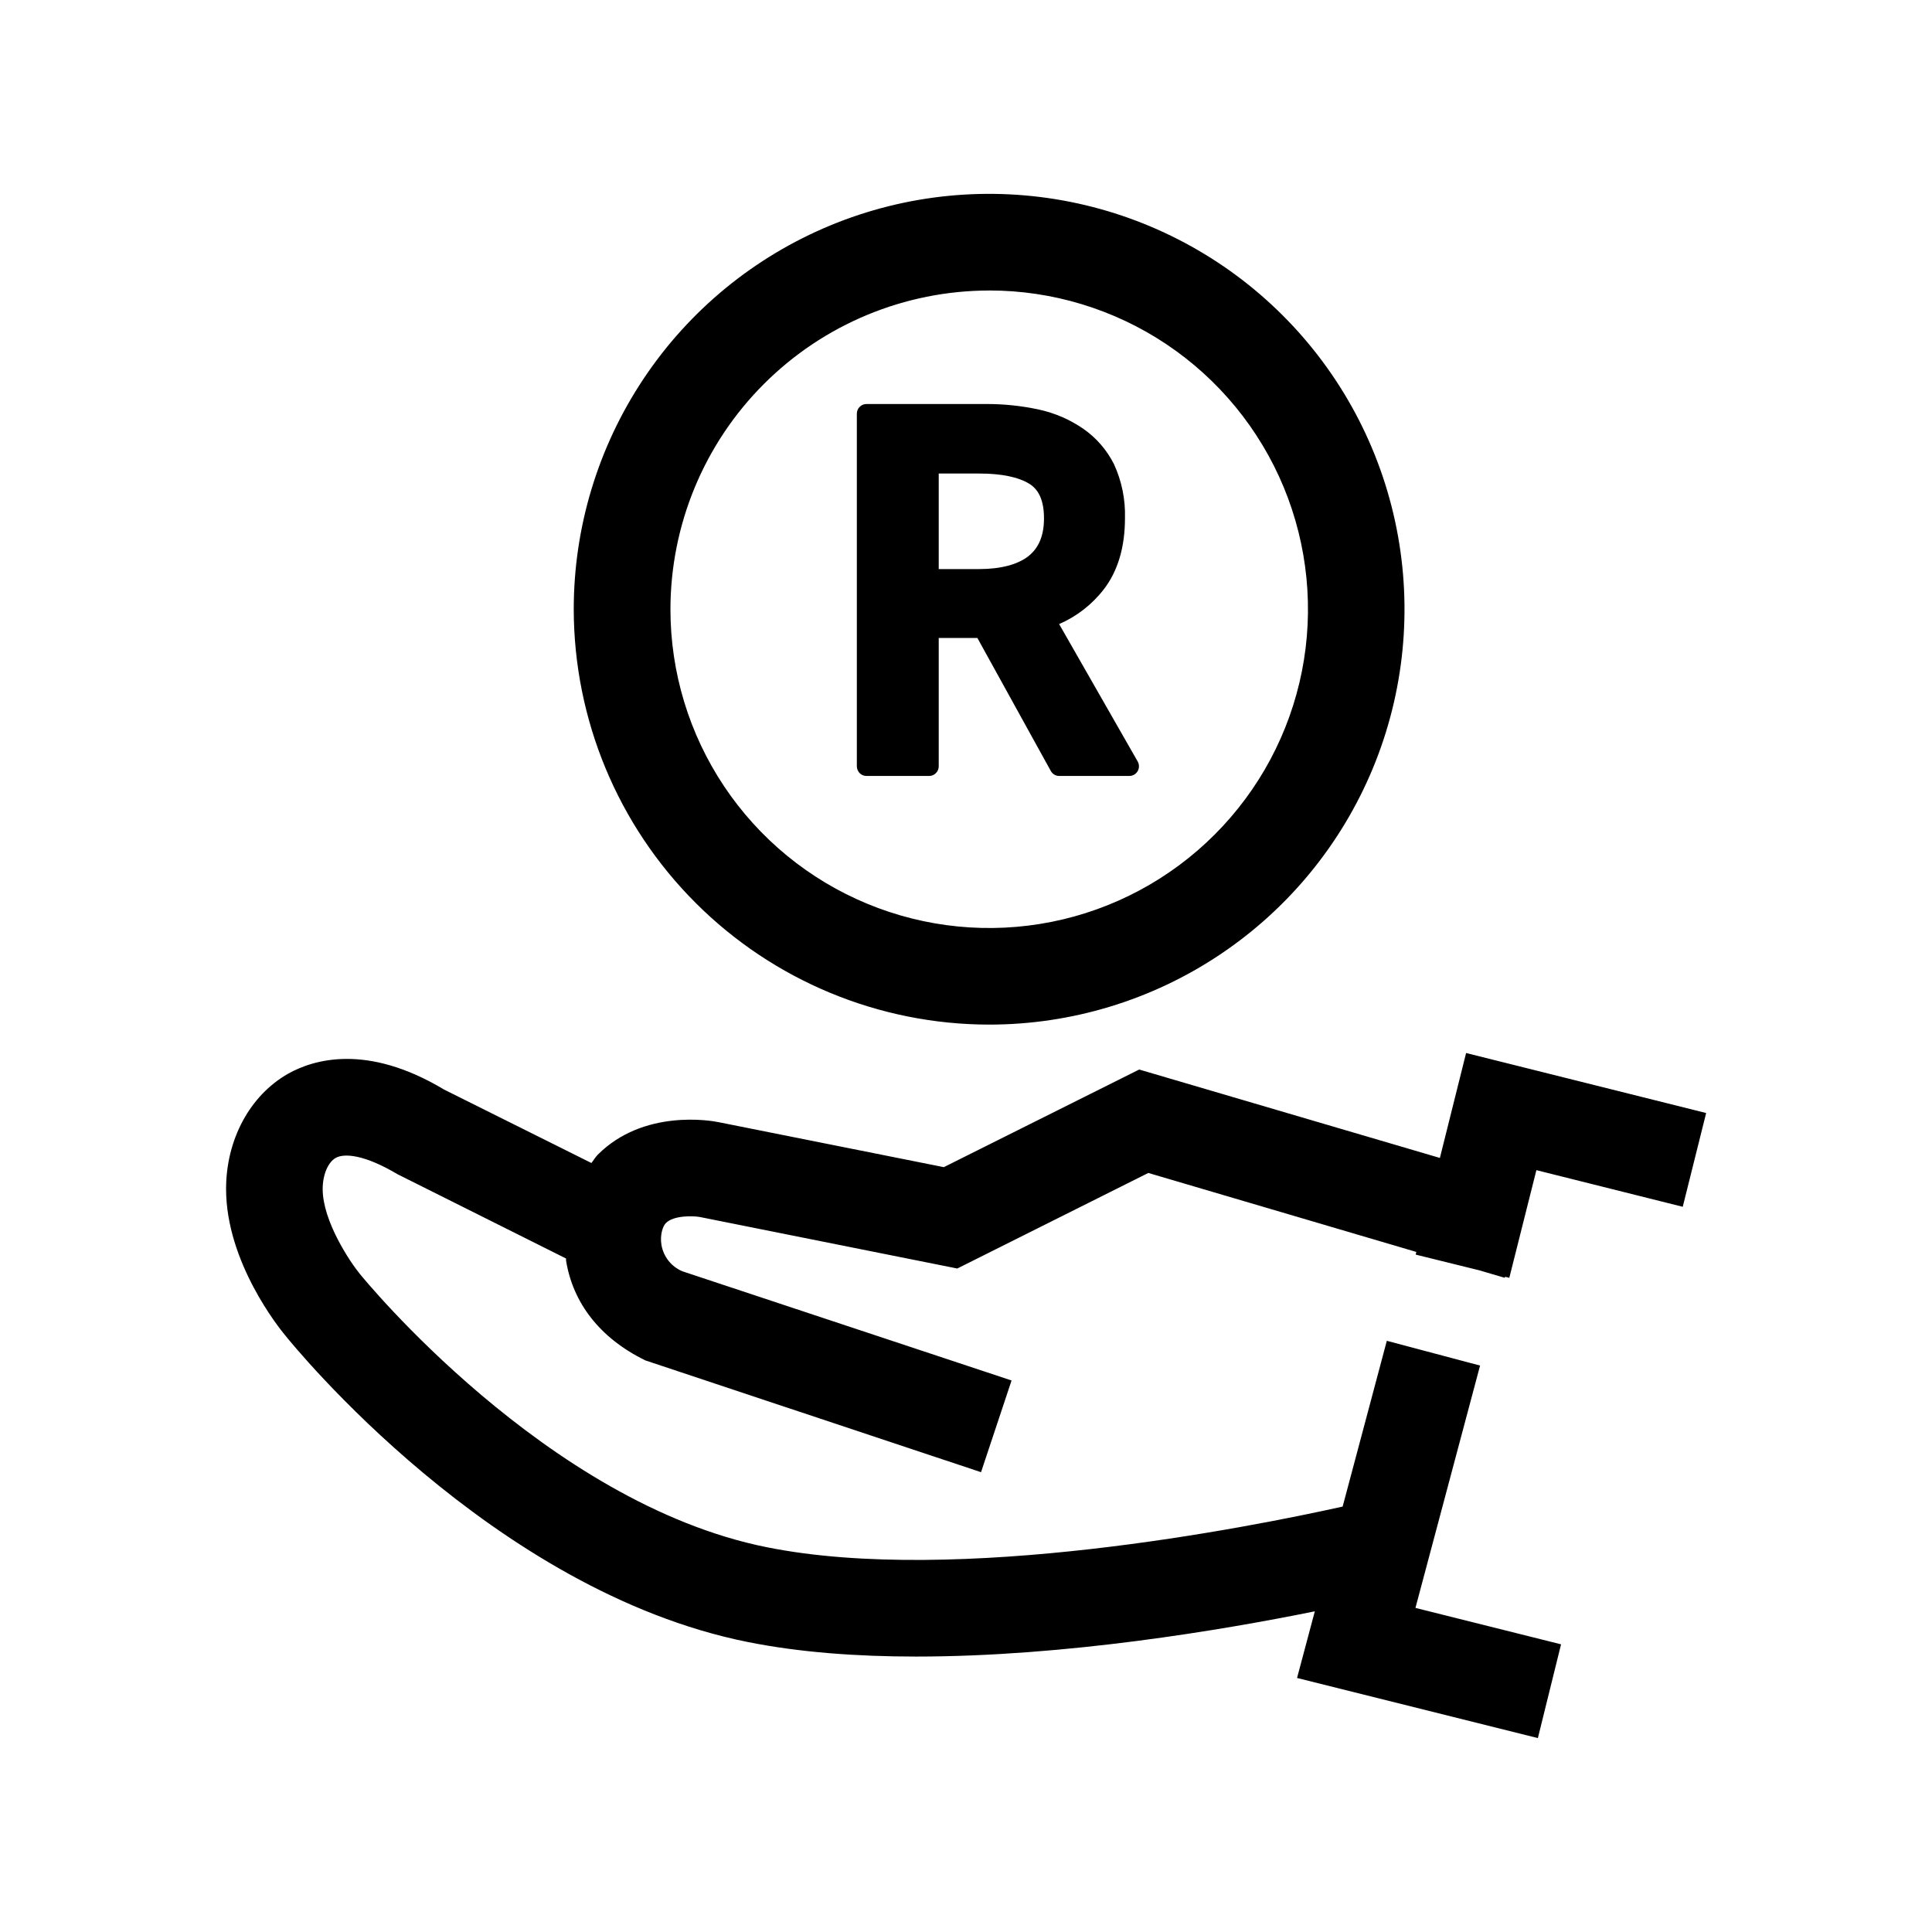
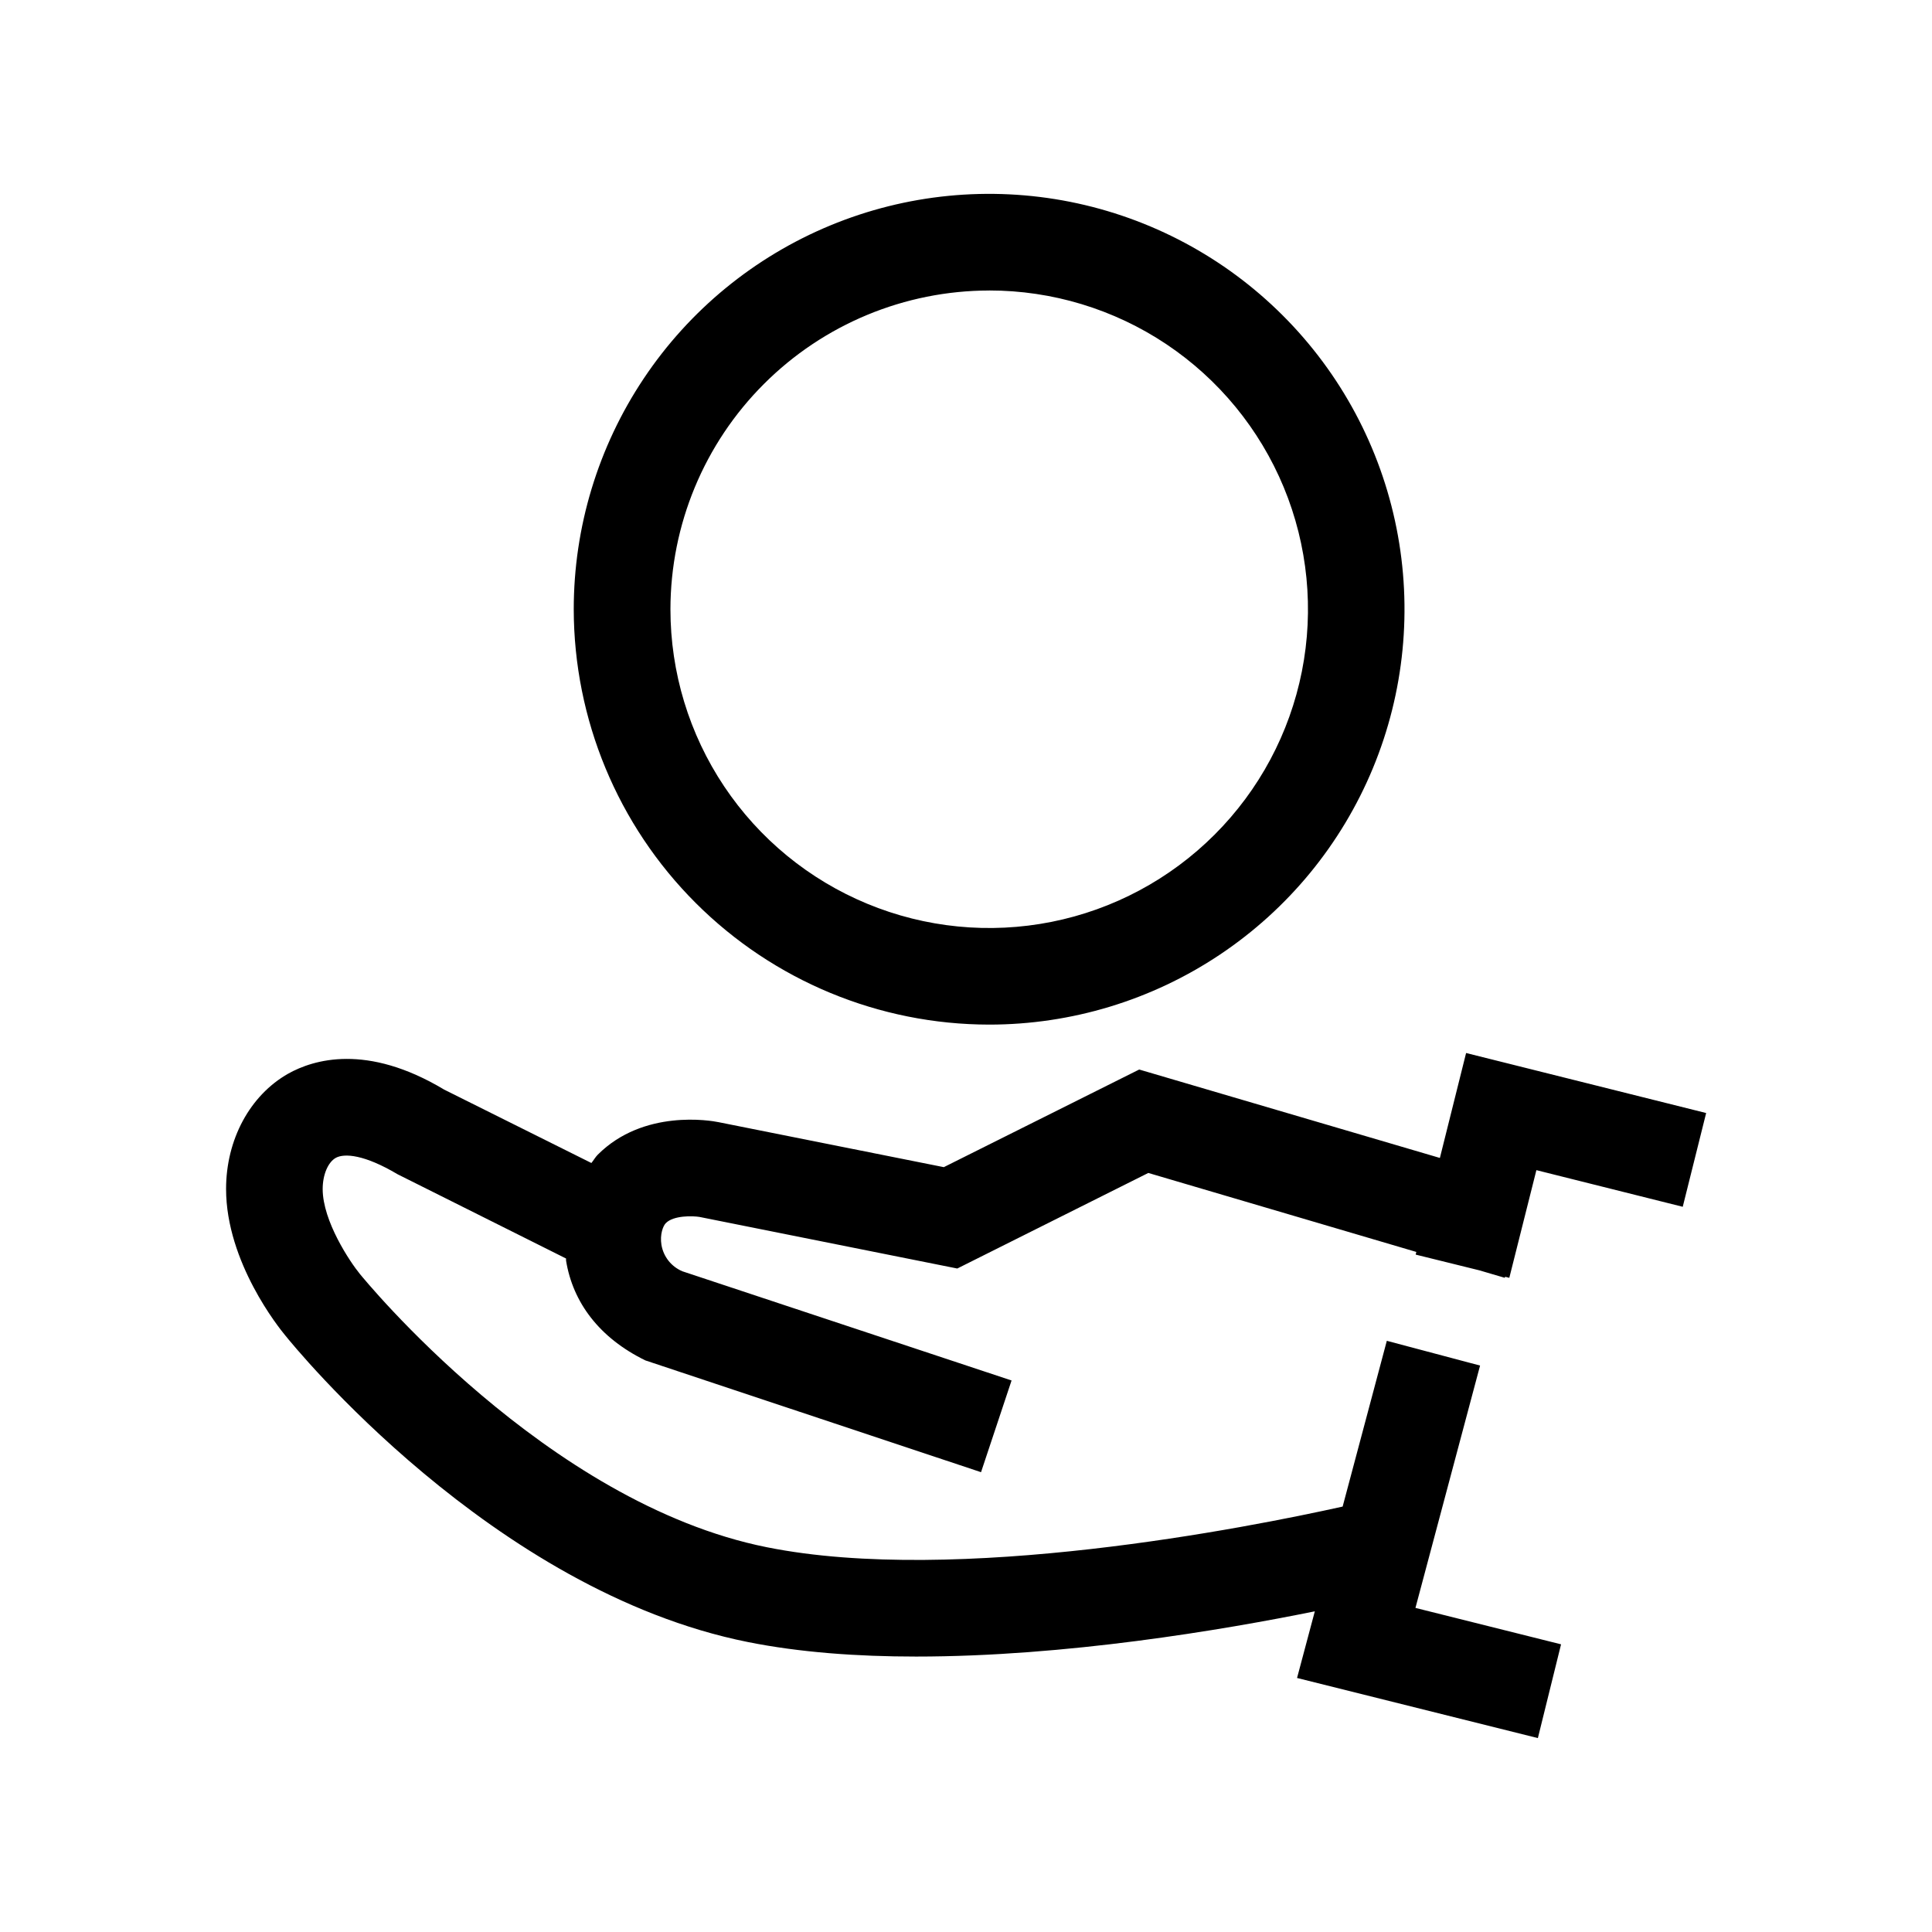
<svg xmlns="http://www.w3.org/2000/svg" width="60" height="60" viewBox="0 0 60 60" fill="none">
-   <path d="M26.912 24.098H28.853C28.892 24.098 28.931 24.091 28.968 24.076C29.004 24.061 29.037 24.039 29.065 24.011C29.093 23.983 29.115 23.95 29.13 23.914C29.145 23.878 29.153 23.839 29.153 23.799V19.812H30.353L32.633 23.942C32.659 23.989 32.696 24.029 32.742 24.056C32.788 24.084 32.841 24.098 32.895 24.098H35.072C35.124 24.098 35.176 24.084 35.221 24.058C35.267 24.032 35.305 23.994 35.331 23.949C35.357 23.903 35.371 23.852 35.371 23.799C35.372 23.747 35.358 23.695 35.332 23.649L32.892 19.381C33.439 19.144 33.916 18.773 34.28 18.301C34.716 17.736 34.937 16.992 34.937 16.092C34.954 15.513 34.837 14.938 34.594 14.412C34.374 13.975 34.049 13.6 33.648 13.32C33.232 13.032 32.763 12.828 32.268 12.72C31.724 12.602 31.168 12.544 30.611 12.547H26.912C26.872 12.547 26.833 12.554 26.797 12.569C26.76 12.584 26.727 12.606 26.699 12.634C26.671 12.661 26.648 12.694 26.633 12.731C26.618 12.767 26.61 12.806 26.61 12.846V23.797C26.61 23.837 26.618 23.876 26.633 23.913C26.648 23.949 26.67 23.983 26.698 24.011C26.726 24.039 26.759 24.061 26.796 24.076C26.833 24.091 26.872 24.099 26.912 24.098ZM30.411 14.706C31.101 14.706 31.625 14.814 31.971 15.027C32.273 15.218 32.422 15.566 32.422 16.097C32.422 16.627 32.265 17.011 31.942 17.269C31.619 17.527 31.089 17.673 30.412 17.673H29.153V14.706H30.411Z" fill="black" />
  <path d="M30.72 31.82C33.271 31.82 35.765 31.064 37.886 29.646C40.008 28.228 41.661 26.213 42.637 23.856C43.613 21.499 43.868 18.905 43.37 16.403C42.872 13.9 41.644 11.602 39.839 9.798C38.035 7.994 35.736 6.766 33.234 6.268C30.731 5.771 28.138 6.026 25.781 7.003C23.424 7.98 21.409 9.633 19.992 11.755C18.575 13.876 17.818 16.37 17.818 18.922C17.823 22.342 19.183 25.621 21.602 28.039C24.02 30.457 27.299 31.817 30.72 31.82ZM30.72 9.021C32.678 9.02 34.592 9.601 36.22 10.688C37.848 11.776 39.117 13.322 39.867 15.131C40.616 16.94 40.812 18.931 40.431 20.851C40.049 22.772 39.106 24.536 37.721 25.92C36.337 27.305 34.573 28.248 32.653 28.63C30.732 29.012 28.741 28.816 26.933 28.067C25.123 27.318 23.577 26.049 22.489 24.421C21.401 22.793 20.821 20.879 20.821 18.921C20.824 16.296 21.868 13.78 23.724 11.925C25.579 10.069 28.095 9.025 30.72 9.022V9.021Z" fill="black" />
  <path d="M45.945 39.452L46.733 39.684L46.743 39.651L46.873 39.684L47.714 36.34L52.259 37.478L52.986 34.566L45.531 32.702L44.717 35.961L35.379 33.215L29.311 36.247L22.316 34.85C22.076 34.8 19.986 34.437 18.563 35.861C18.488 35.936 18.435 36.035 18.366 36.118L13.794 33.839C11.382 32.391 9.727 32.91 8.951 33.343C7.762 34.017 7.021 35.389 7.021 36.924C7.021 39.204 8.68 41.257 8.85 41.462C9.109 41.784 15.284 49.407 23.227 50.995C24.835 51.317 26.621 51.446 28.45 51.446C33.097 51.446 37.958 50.623 40.833 50.041L40.281 52.111L47.76 53.978L48.48 51.066L43.958 49.935L45.965 42.409L43.069 41.64L41.697 46.788C38.779 47.436 29.723 49.236 23.817 48.051C16.955 46.68 11.249 39.651 11.178 39.566C10.877 39.2 10.021 37.929 10.021 36.926C10.021 36.483 10.186 36.093 10.43 35.957C10.696 35.813 11.314 35.853 12.35 36.469L17.579 39.084C17.579 39.104 17.579 39.126 17.579 39.146C17.789 40.451 18.617 41.552 20.043 42.249L30.467 45.72L31.415 42.872L21.189 39.48C21.021 39.408 20.874 39.296 20.761 39.154C20.648 39.011 20.573 38.842 20.542 38.663C20.489 38.34 20.59 38.071 20.68 37.983C20.92 37.743 21.51 37.758 21.724 37.793L29.729 39.395L35.662 36.427L43.985 38.88L43.965 38.963L45.945 39.452Z" fill="black" />
</svg>